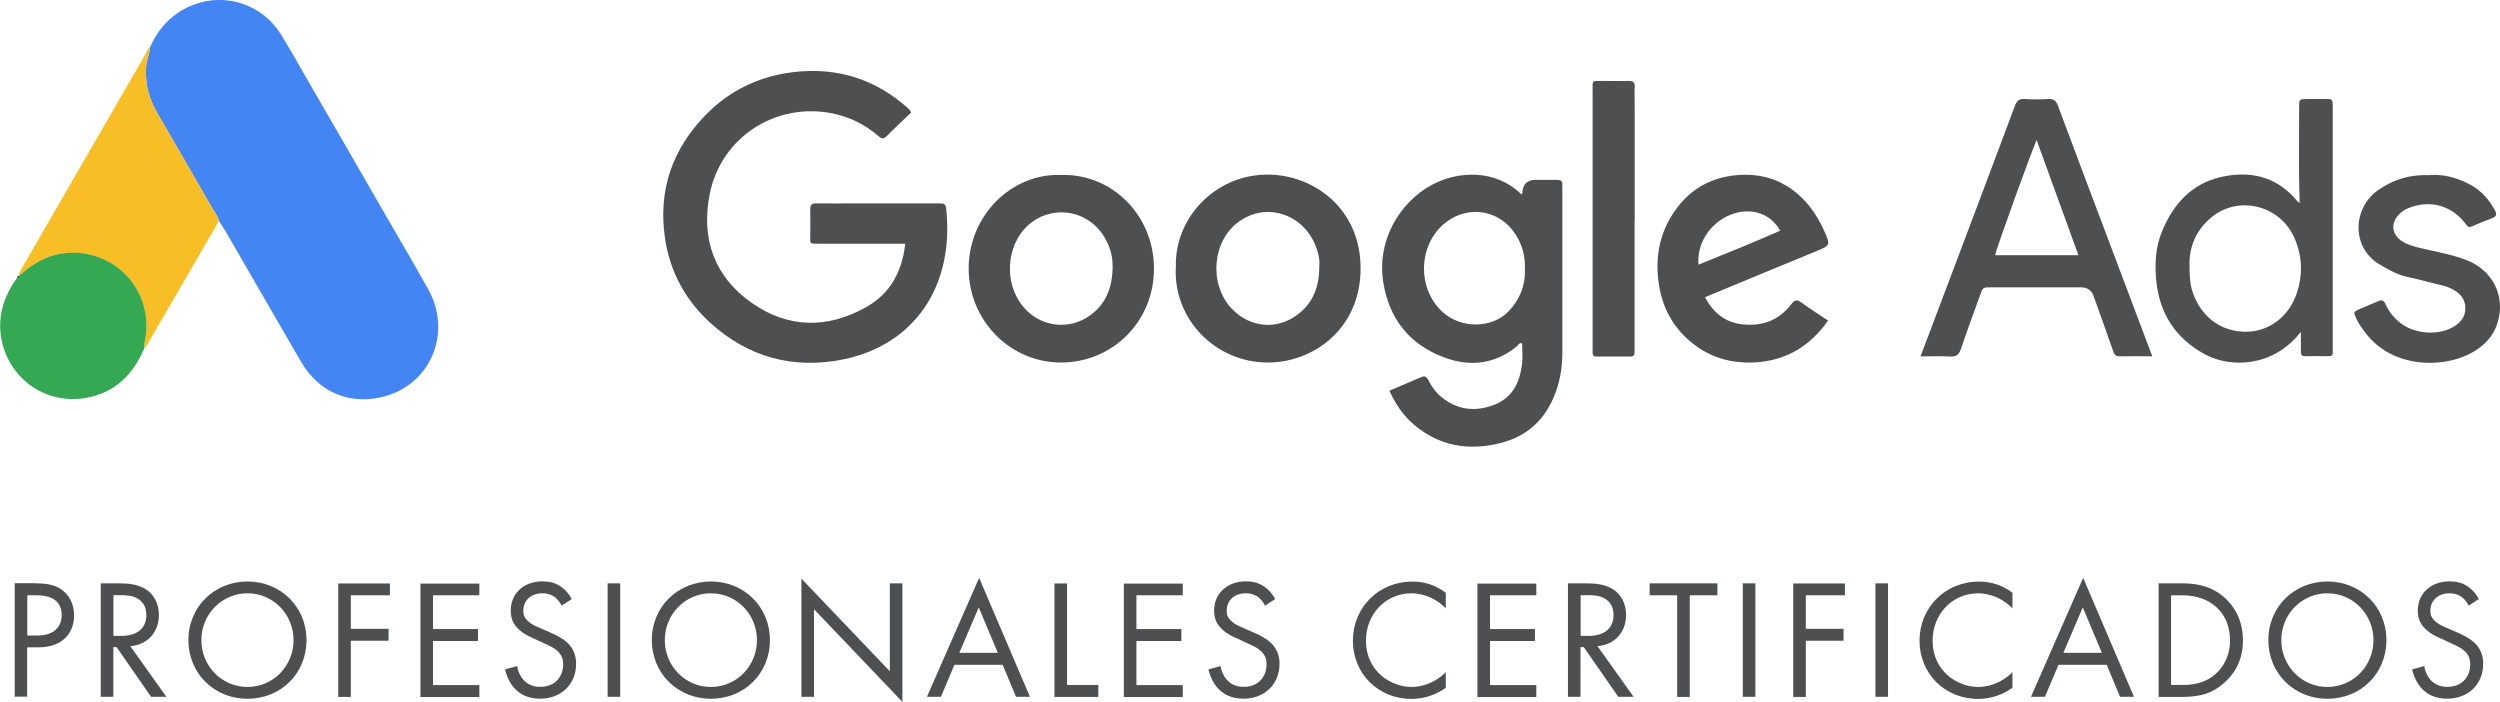
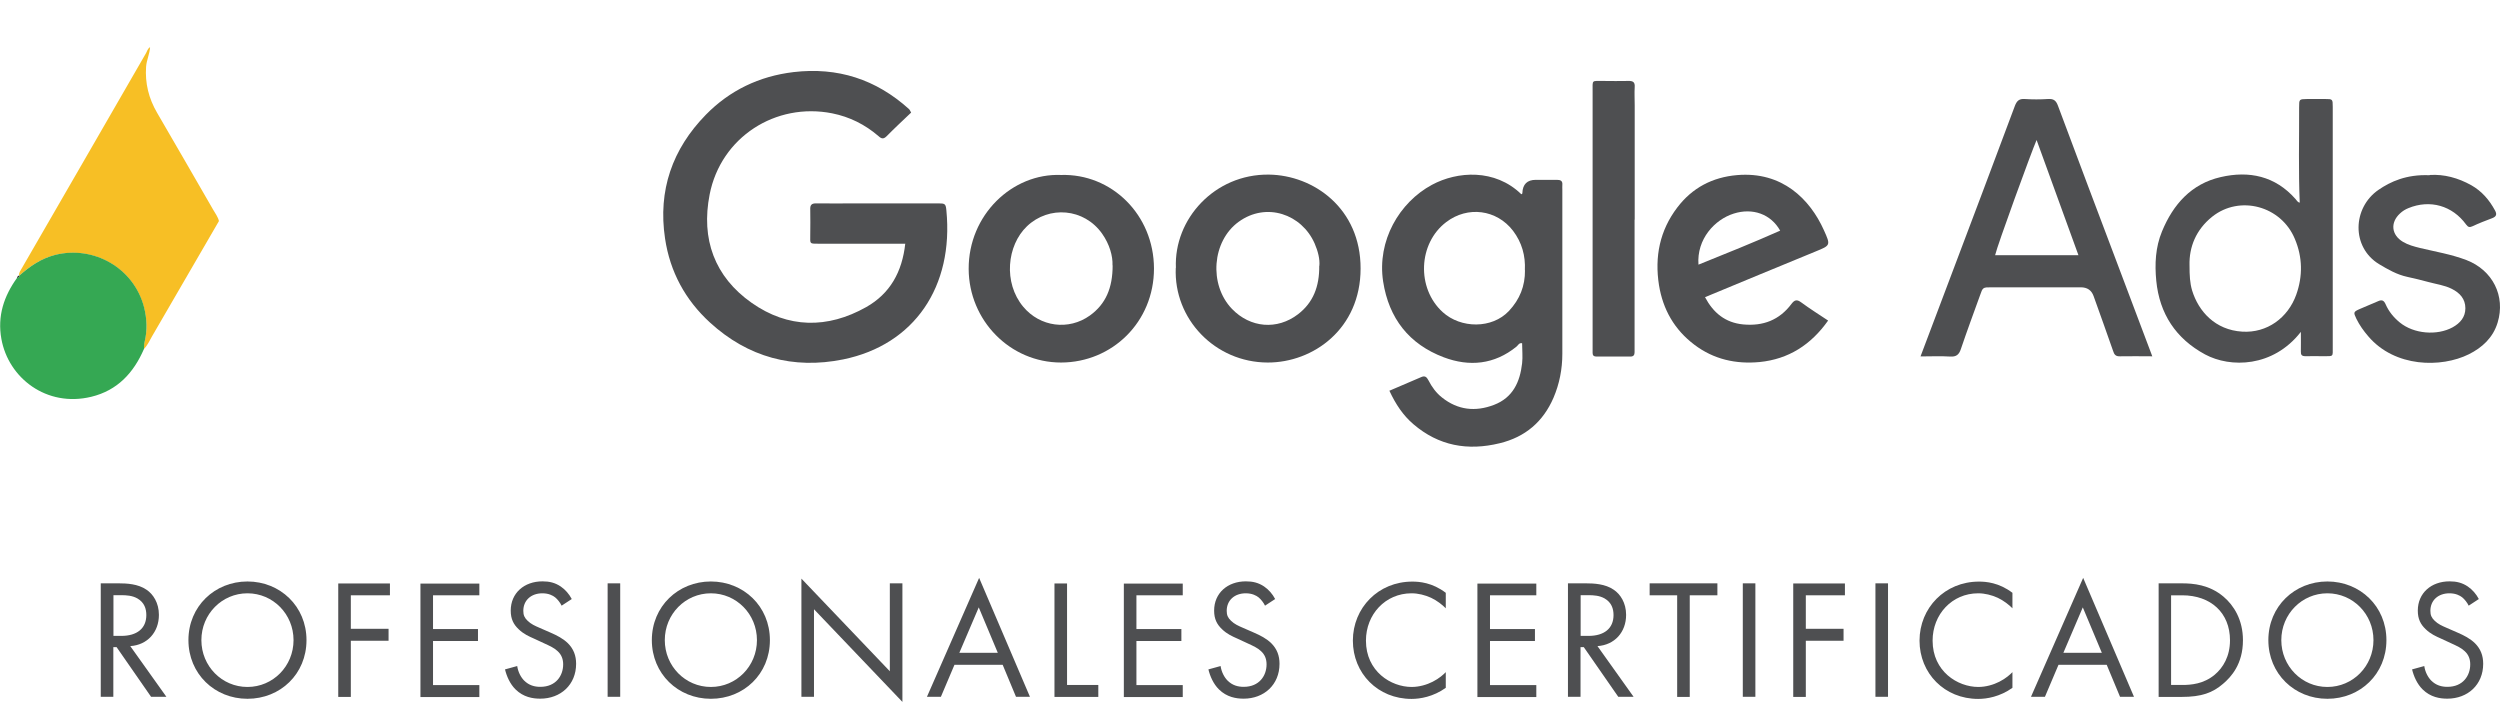
<svg xmlns="http://www.w3.org/2000/svg" viewBox="0 0 200.74 56.36">
  <defs>
    <style>.d{fill:#f7bf25;}.e{fill:#4e4f51;}.f{fill:#4385f3;}.g{fill:#35a853;}.h{fill:#191919;}</style>
  </defs>
  <g id="a" />
  <g id="b">
    <g id="c">
      <g>
-         <path class="f" d="M12.05,3.79c.72-1.62,1.87-2.81,3.55-3.43,2.59-.96,5.48,.03,6.95,2.39,.78,1.25,1.49,2.54,2.23,3.82,1.91,3.29,3.81,6.59,5.71,9.89,1.3,2.25,2.62,4.49,3.89,6.76,1.99,3.55,.15,7.83-3.83,8.69-2.47,.54-4.9-.34-6.37-2.85-2.04-3.49-4.05-7.01-6.08-10.51-.16-.28-.35-.54-.52-.8-.08-.35-.29-.63-.47-.92-1.5-2.59-2.99-5.19-4.5-7.78-.67-1.15-.97-2.36-.88-3.69,.04-.54,.28-1.03,.32-1.57Z" />
        <path class="e" d="M72.68,19.57h-1.69c-1.75,0-3.5,0-5.25,0-.77,0-.68,.02-.68-.71,0-.67,.02-1.35,0-2.02-.02-.38,.1-.52,.5-.51,1.05,.02,2.1,0,3.15,0,2.21,0,4.42,0,6.62,0,.55,0,.61,.03,.66,.56,.6,6.11-2.56,10.8-8.29,11.97-4,.81-7.64-.17-10.69-2.96-1.98-1.81-3.21-4.07-3.61-6.75-.58-3.87,.59-7.19,3.28-9.94,1.91-1.95,4.28-3.09,7.03-3.42,3.55-.42,6.63,.58,9.27,2.96,.06,.05,.09,.13,.18,.29-.65,.62-1.32,1.24-1.96,1.89-.25,.25-.41,.23-.66,0-1.08-.93-2.32-1.55-3.72-1.83-4.53-.9-8.94,1.91-9.84,6.52-.7,3.57,.39,6.6,3.38,8.7,2.92,2.05,6.08,2.09,9.19,.34,1.91-1.08,2.89-2.81,3.14-5.11Z" />
        <path class="e" d="M111.55,31.38c.92-.39,1.75-.75,2.59-1.11,.29-.12,.42,.01,.56,.27,.27,.53,.62,1.01,1.09,1.38,1.27,1.01,2.68,1.16,4.17,.59,1.52-.58,2.09-1.84,2.26-3.34,.06-.53,0-1.07,0-1.61-.25-.05-.32,.17-.45,.27-1.78,1.45-3.8,1.63-5.84,.86-2.78-1.05-4.41-3.12-4.87-6.09-.5-3.27,1.3-6.35,3.92-7.76,2.04-1.1,5.06-1.3,7.17,.75,.05,.01,.08-.02,.09-.09q.04-1.06,1.08-1.06c.57,0,1.13,0,1.7,0,.3,0,.46,.09,.43,.41-.01,.13,0,.27,0,.4,0,4.39,0,8.77,0,13.16,0,1.22-.23,2.41-.71,3.53-.83,1.92-2.26,3.15-4.32,3.65-2.57,.63-4.9,.21-6.93-1.53-.83-.71-1.42-1.6-1.92-2.67Zm10.89-9.68c.06-1.17-.24-2.23-.95-3.17-1.31-1.71-3.64-2.01-5.36-.7-2.26,1.71-2.4,5.31-.29,7.23,1.46,1.33,3.97,1.35,5.32-.09,.88-.94,1.3-2.01,1.29-3.27Z" />
        <path class="d" d="M12.05,3.79c-.03,.54-.28,1.03-.32,1.57-.09,1.32,.21,2.54,.88,3.69,1.51,2.59,3,5.18,4.5,7.78,.17,.3,.39,.58,.47,.92-1.79,3.09-3.58,6.18-5.38,9.27-.2,.35-.36,.72-.65,1.01,.02-.19,0-.38,.05-.56,.24-.93,.2-1.86-.04-2.78-.81-3.19-4.08-4.99-7.15-4.21-1.13,.29-2.03,.92-2.88,1.67-.02-.17,.04-.31,.13-.45,2.01-3.47,4.02-6.95,6.02-10.42,1.35-2.34,2.7-4.68,4.05-7.02,.09-.16,.13-.35,.3-.46Z" />
        <path class="e" d="M172.81,28.61c-.94,0-1.77-.02-2.6,0-.34,.01-.45-.15-.54-.44-.51-1.47-1.04-2.93-1.56-4.39q-.25-.71-1.03-.71c-2.4,0-4.79,0-7.19,0-.67,0-.68,0-.9,.64-.52,1.44-1.05,2.87-1.54,4.32-.15,.45-.37,.63-.86,.6-.77-.05-1.55-.01-2.38-.01,.81-2.14,1.58-4.2,2.36-6.25,1.74-4.61,3.49-9.23,5.21-13.85,.16-.42,.34-.6,.8-.57,.62,.04,1.24,.04,1.86,0,.45-.03,.65,.11,.81,.55,1.59,4.27,3.2,8.53,4.81,12.79,.87,2.31,1.74,4.61,2.61,6.92,.04,.1,.08,.2,.15,.4Zm-5.92-8.12c-1.13-3.11-2.22-6.12-3.36-9.25-.42,.97-3.16,8.48-3.33,9.25h6.69Z" />
        <path class="e" d="M184.74,26.66c-2.23,2.85-5.65,2.89-7.68,1.8-2.35-1.27-3.66-3.27-3.92-5.91-.13-1.34-.07-2.69,.46-3.97,.9-2.18,2.36-3.82,4.71-4.36,2.28-.53,4.38-.09,6.01,1.76,.1,.12,.18,.27,.34,.29-.11-2.55-.04-5.1-.05-7.65,0-.66,0-.66,.65-.67,.48,0,.97,0,1.45,0,.59,0,.6,.01,.6,.63,0,4.28,0,8.56,0,12.84,0,2.15,0,4.31,0,6.46,0,.78,.08,.72-.75,.72-.48,0-.97-.01-1.45,0-.29,0-.37-.11-.36-.38,.01-.48,0-.97,0-1.57Zm-8.93-5.36c0,.82,.03,1.43,.21,2.03,.51,1.66,1.84,3.17,4.03,3.3,1.98,.12,3.66-1.1,4.33-2.97,.53-1.49,.51-3-.11-4.47-1.1-2.66-4.43-3.55-6.64-1.79-1.31,1.05-1.86,2.45-1.82,3.91Z" />
        <path class="e" d="M136.9,23.85c.67,1.27,1.63,2.06,3.07,2.2,1.6,.15,2.91-.35,3.88-1.65,.25-.33,.44-.37,.78-.12,.69,.51,1.41,.96,2.16,1.46-1.38,1.95-3.18,3.1-5.5,3.33-1.9,.18-3.68-.21-5.24-1.39-1.6-1.21-2.52-2.82-2.84-4.78-.36-2.28,.06-4.39,1.47-6.24,1.2-1.58,2.82-2.43,4.8-2.6,3.62-.31,5.85,1.93,6.97,4.42,.55,1.22,.54,1.22-.66,1.71-2.95,1.21-5.89,2.43-8.88,3.67Zm-.52-2.6c2.21-.89,4.4-1.77,6.56-2.73-.75-1.34-2.22-1.85-3.73-1.37-1.53,.48-2.98,2.05-2.83,4.1Z" />
        <path class="e" d="M85.19,14.05c4.06-.13,7.46,3.19,7.47,7.51,0,4.29-3.35,7.54-7.46,7.55-4.11,0-7.4-3.39-7.42-7.51-.02-4.34,3.5-7.71,7.42-7.55Zm4.14,7.26c.03-.76-.24-1.7-.83-2.54-1.45-2.06-4.28-2.28-6.04-.6-1.61,1.54-1.91,4.53-.3,6.46,1.35,1.62,3.65,1.93,5.36,.7,1.27-.92,1.82-2.21,1.82-4.02Z" />
        <path class="e" d="M94.42,21.51c-.17-3.92,3.11-7.54,7.46-7.49,3.6,.04,7.38,2.72,7.37,7.54,0,4.85-3.81,7.56-7.46,7.55-4.23-.01-7.56-3.5-7.38-7.6Zm11.52-.16c.05-.53-.11-1.18-.38-1.8-1.04-2.36-3.88-3.35-6.1-1.74-2.14,1.55-2.41,5.04-.54,6.99,1.47,1.53,3.63,1.72,5.31,.43,1.21-.93,1.72-2.22,1.7-3.89Z" />
        <path class="g" d="M1.54,22.14c.85-.75,1.75-1.38,2.88-1.67,3.07-.78,6.33,1.02,7.15,4.21,.23,.92,.27,1.85,.04,2.78-.05,.18-.04,.37-.05,.56-.83,1.92-2.13,3.33-4.23,3.84-3.59,.87-6.66-1.51-7.22-4.65-.33-1.83,.2-3.43,1.26-4.9,.1-.02,.18-.07,.19-.19h-.01Z" />
        <path class="e" d="M195.11,14.05c1.14-.07,2.26,.23,3.32,.82,.85,.48,1.45,1.18,1.91,2.03,.17,.31,.11,.49-.23,.62-.53,.2-1.05,.4-1.56,.64-.24,.11-.36,.1-.53-.13-1.1-1.52-2.9-2.03-4.63-1.32-.25,.1-.48,.24-.68,.43-.79,.73-.7,1.72,.24,2.28,.42,.25,.88,.37,1.36,.49,1.25,.3,2.52,.51,3.73,.97,2.11,.81,3.16,2.89,2.51,5.02-.36,1.2-1.23,2.01-2.32,2.55-2.2,1.09-5.93,1.07-8.07-1.45-.37-.43-.7-.89-.95-1.4-.25-.52-.24-.56,.25-.78,.49-.22,.99-.41,1.48-.63,.32-.15,.48-.07,.62,.25,.25,.57,.64,1.05,1.13,1.45,1.12,.92,2.99,1.08,4.25,.39,.61-.34,1.02-.82,1.02-1.53,0-.75-.45-1.24-1.1-1.56-.58-.29-1.23-.37-1.85-.54-.57-.16-1.14-.29-1.72-.42-.83-.18-1.54-.59-2.26-1.02-2.24-1.36-2.14-4.53-.04-5.97,.95-.65,2.23-1.25,4.09-1.17Z" />
        <path class="e" d="M131.25,17.63c0,3.36,0,6.72,0,10.09,0,.19,0,.38,0,.56,0,.23-.09,.35-.33,.35-.91,0-1.83,0-2.74,0-.19,0-.3-.08-.3-.28,0-.19,0-.38,0-.56,0-6.81,0-13.61,0-20.42,0-1-.1-.86,.84-.87,.67,0,1.35,.02,2.02,0,.37-.01,.55,.08,.52,.49-.03,.48,0,.97,0,1.45,0,3.07,0,6.13,0,9.2Z" />
        <path class="h" d="M1.55,22.13c-.02,.11-.09,.17-.19,.19,.04-.09,.06-.19,.19-.19Z" />
        <g>
-           <path class="e" d="M2.83,46.84c.92,0,1.68,.11,2.29,.64,.67,.57,.83,1.38,.83,1.95,0,1.28-.81,2.55-2.88,2.55h-.89v3.96H1.18v-9.11h1.65Zm-.64,4.19h.83c1.2,0,1.93-.6,1.93-1.65,0-1.45-1.35-1.58-2.01-1.58h-.75v3.24Z" />
          <path class="e" d="M9.55,46.84c.61,0,1.53,.04,2.21,.51,.53,.35,1,1.05,1,2.02,0,1.39-.92,2.42-2.3,2.51l2.9,4.07h-1.23l-2.77-3.99h-.26v3.99h-1.01v-9.11h1.46Zm-.45,4.22h.64c1.26,0,2.01-.6,2.01-1.67,0-.5-.15-1.01-.72-1.34-.41-.23-.87-.26-1.31-.26h-.61v3.27Z" />
          <path class="e" d="M15.13,51.4c0-2.72,2.12-4.71,4.74-4.71s4.74,1.99,4.74,4.71-2.1,4.71-4.74,4.71-4.74-2.01-4.74-4.71Zm1.04,0c0,2.09,1.65,3.76,3.7,3.76s3.7-1.67,3.7-3.76-1.65-3.76-3.7-3.76-3.7,1.67-3.7,3.76Z" />
          <path class="e" d="M31.31,47.8h-3.14v2.69h3.03v.96h-3.03v4.51h-1.01v-9.11h4.15v.96Z" />
          <path class="e" d="M38.49,47.8h-3.72v2.71h3.61v.96h-3.61v3.54h3.72v.96h-4.73v-9.11h4.73v.96Z" />
          <path class="e" d="M45.1,48.64c-.12-.25-.33-.52-.53-.68-.18-.14-.51-.32-1.02-.32-.9,0-1.53,.56-1.53,1.41,0,.35,.1,.56,.34,.79,.27,.27,.61,.42,.96,.57l.87,.38c.53,.23,1.02,.48,1.41,.86,.46,.46,.66,1,.66,1.65,0,1.68-1.24,2.8-2.88,2.8-.6,0-1.35-.12-1.98-.74-.45-.44-.72-1.07-.85-1.61l.98-.27c.07,.48,.29,.89,.55,1.16,.4,.4,.85,.51,1.31,.51,1.24,0,1.83-.89,1.83-1.8,0-.41-.12-.77-.45-1.07-.26-.25-.61-.41-1.09-.63l-.82-.38c-.36-.16-.81-.35-1.22-.75-.4-.38-.63-.81-.63-1.49,0-1.41,1.08-2.35,2.55-2.35,.56,0,1.01,.11,1.46,.41,.37,.25,.68,.61,.89,1.01l-.81,.53Z" />
          <path class="e" d="M49.8,46.84v9.11h-1.01v-9.11h1.01Z" />
          <path class="e" d="M52.34,51.4c0-2.72,2.12-4.71,4.74-4.71s4.74,1.99,4.74,4.71-2.1,4.71-4.74,4.71-4.74-2.01-4.74-4.71Zm1.04,0c0,2.09,1.65,3.76,3.7,3.76s3.7-1.67,3.7-3.76-1.65-3.76-3.7-3.76-3.7,1.67-3.7,3.76Z" />
          <path class="e" d="M64.35,55.95v-9.49l7.1,7.44v-7.06h1.01v9.52l-7.1-7.44v7.03h-1.01Z" />
          <path class="e" d="M80.52,53.38h-3.88l-1.09,2.57h-1.12l4.19-9.55,4.08,9.55h-1.12l-1.07-2.57Zm-.4-.96l-1.53-3.65-1.56,3.65h3.09Z" />
          <path class="e" d="M85.68,46.84v8.16h2.51v.96h-3.52v-9.11h1.01Z" />
          <path class="e" d="M94.97,47.8h-3.72v2.71h3.61v.96h-3.61v3.54h3.72v.96h-4.73v-9.11h4.73v.96Z" />
          <path class="e" d="M101.58,48.64c-.12-.25-.33-.52-.53-.68-.18-.14-.51-.32-1.02-.32-.9,0-1.53,.56-1.53,1.41,0,.35,.1,.56,.34,.79,.27,.27,.61,.42,.96,.57l.87,.38c.53,.23,1.02,.48,1.41,.86,.46,.46,.66,1,.66,1.65,0,1.68-1.24,2.8-2.88,2.8-.6,0-1.35-.12-1.98-.74-.45-.44-.72-1.07-.85-1.61l.98-.27c.07,.48,.29,.89,.55,1.16,.4,.4,.85,.51,1.31,.51,1.24,0,1.83-.89,1.83-1.8,0-.41-.12-.77-.45-1.07-.26-.25-.61-.41-1.09-.63l-.82-.38c-.36-.16-.81-.35-1.22-.75-.4-.38-.63-.81-.63-1.49,0-1.41,1.08-2.35,2.55-2.35,.56,0,1.01,.11,1.46,.41,.37,.25,.68,.61,.89,1.01l-.81,.53Z" />
          <path class="e" d="M116.1,48.85c-.29-.29-.72-.63-1.19-.85-.48-.22-1.04-.36-1.57-.36-2.1,0-3.66,1.69-3.66,3.8,0,2.47,2.01,3.72,3.67,3.72,.61,0,1.22-.18,1.69-.42,.52-.26,.89-.6,1.05-.77v1.26c-1.01,.72-2.06,.89-2.75,.89-2.7,0-4.71-2.05-4.71-4.68s2.04-4.74,4.77-4.74c.55,0,1.6,.07,2.69,.9v1.26Z" />
          <path class="e" d="M123.36,47.8h-3.72v2.71h3.61v.96h-3.61v3.54h3.72v.96h-4.73v-9.11h4.73v.96Z" />
          <path class="e" d="M127.36,46.84c.61,0,1.53,.04,2.21,.51,.53,.35,1,1.05,1,2.02,0,1.39-.92,2.42-2.3,2.51l2.9,4.07h-1.23l-2.77-3.99h-.26v3.99h-1.01v-9.11h1.46Zm-.45,4.22h.64c1.26,0,2.01-.6,2.01-1.67,0-.5-.15-1.01-.72-1.34-.41-.23-.87-.26-1.31-.26h-.61v3.27Z" />
          <path class="e" d="M135.68,47.8v8.16h-1.01v-8.16h-2.21v-.96h5.44v.96h-2.21Z" />
          <path class="e" d="M140.95,46.84v9.11h-1.01v-9.11h1.01Z" />
          <path class="e" d="M148.14,47.8h-3.14v2.69h3.03v.96h-3.03v4.51h-1.01v-9.11h4.15v.96Z" />
          <path class="e" d="M151.6,46.84v9.11h-1.01v-9.11h1.01Z" />
          <path class="e" d="M161.6,48.85c-.29-.29-.72-.63-1.19-.85-.48-.22-1.04-.36-1.57-.36-2.1,0-3.66,1.69-3.66,3.8,0,2.47,2.01,3.72,3.67,3.72,.61,0,1.22-.18,1.69-.42,.52-.26,.89-.6,1.05-.77v1.26c-1.01,.72-2.06,.89-2.75,.89-2.7,0-4.71-2.05-4.71-4.68s2.04-4.74,4.77-4.74c.55,0,1.6,.07,2.69,.9v1.26Z" />
          <path class="e" d="M169.17,53.38h-3.88l-1.09,2.57h-1.12l4.19-9.55,4.08,9.55h-1.12l-1.07-2.57Zm-.4-.96l-1.53-3.65-1.56,3.65h3.09Z" />
          <path class="e" d="M173.32,46.84h1.86c.92,0,2.21,.1,3.36,1.07,.83,.7,1.56,1.86,1.56,3.5,0,1.91-.94,2.94-1.6,3.5-.83,.71-1.71,1.05-3.33,1.05h-1.84v-9.11Zm1.01,8.16h.89c.72,0,1.72-.08,2.61-.82,.68-.57,1.23-1.48,1.23-2.77,0-2.19-1.53-3.61-3.84-3.61h-.89v7.2Z" />
          <path class="e" d="M182.14,51.4c0-2.72,2.12-4.71,4.74-4.71s4.74,1.99,4.74,4.71-2.1,4.71-4.74,4.71-4.74-2.01-4.74-4.71Zm1.04,0c0,2.09,1.65,3.76,3.7,3.76s3.7-1.67,3.7-3.76-1.65-3.76-3.7-3.76-3.7,1.67-3.7,3.76Z" />
          <path class="e" d="M198.23,48.64c-.12-.25-.33-.52-.53-.68-.18-.14-.51-.32-1.02-.32-.9,0-1.53,.56-1.53,1.41,0,.35,.1,.56,.34,.79,.27,.27,.61,.42,.96,.57l.87,.38c.53,.23,1.02,.48,1.41,.86,.46,.46,.66,1,.66,1.65,0,1.68-1.24,2.8-2.88,2.8-.6,0-1.35-.12-1.98-.74-.45-.44-.72-1.07-.85-1.61l.98-.27c.07,.48,.29,.89,.55,1.16,.4,.4,.85,.51,1.31,.51,1.24,0,1.83-.89,1.83-1.8,0-.41-.12-.77-.45-1.07-.26-.25-.61-.41-1.09-.63l-.82-.38c-.36-.16-.81-.35-1.22-.75-.4-.38-.63-.81-.63-1.49,0-1.41,1.08-2.35,2.55-2.35,.56,0,1.01,.11,1.46,.41,.37,.25,.68,.61,.89,1.01l-.81,.53Z" />
        </g>
      </g>
    </g>
  </g>
</svg>